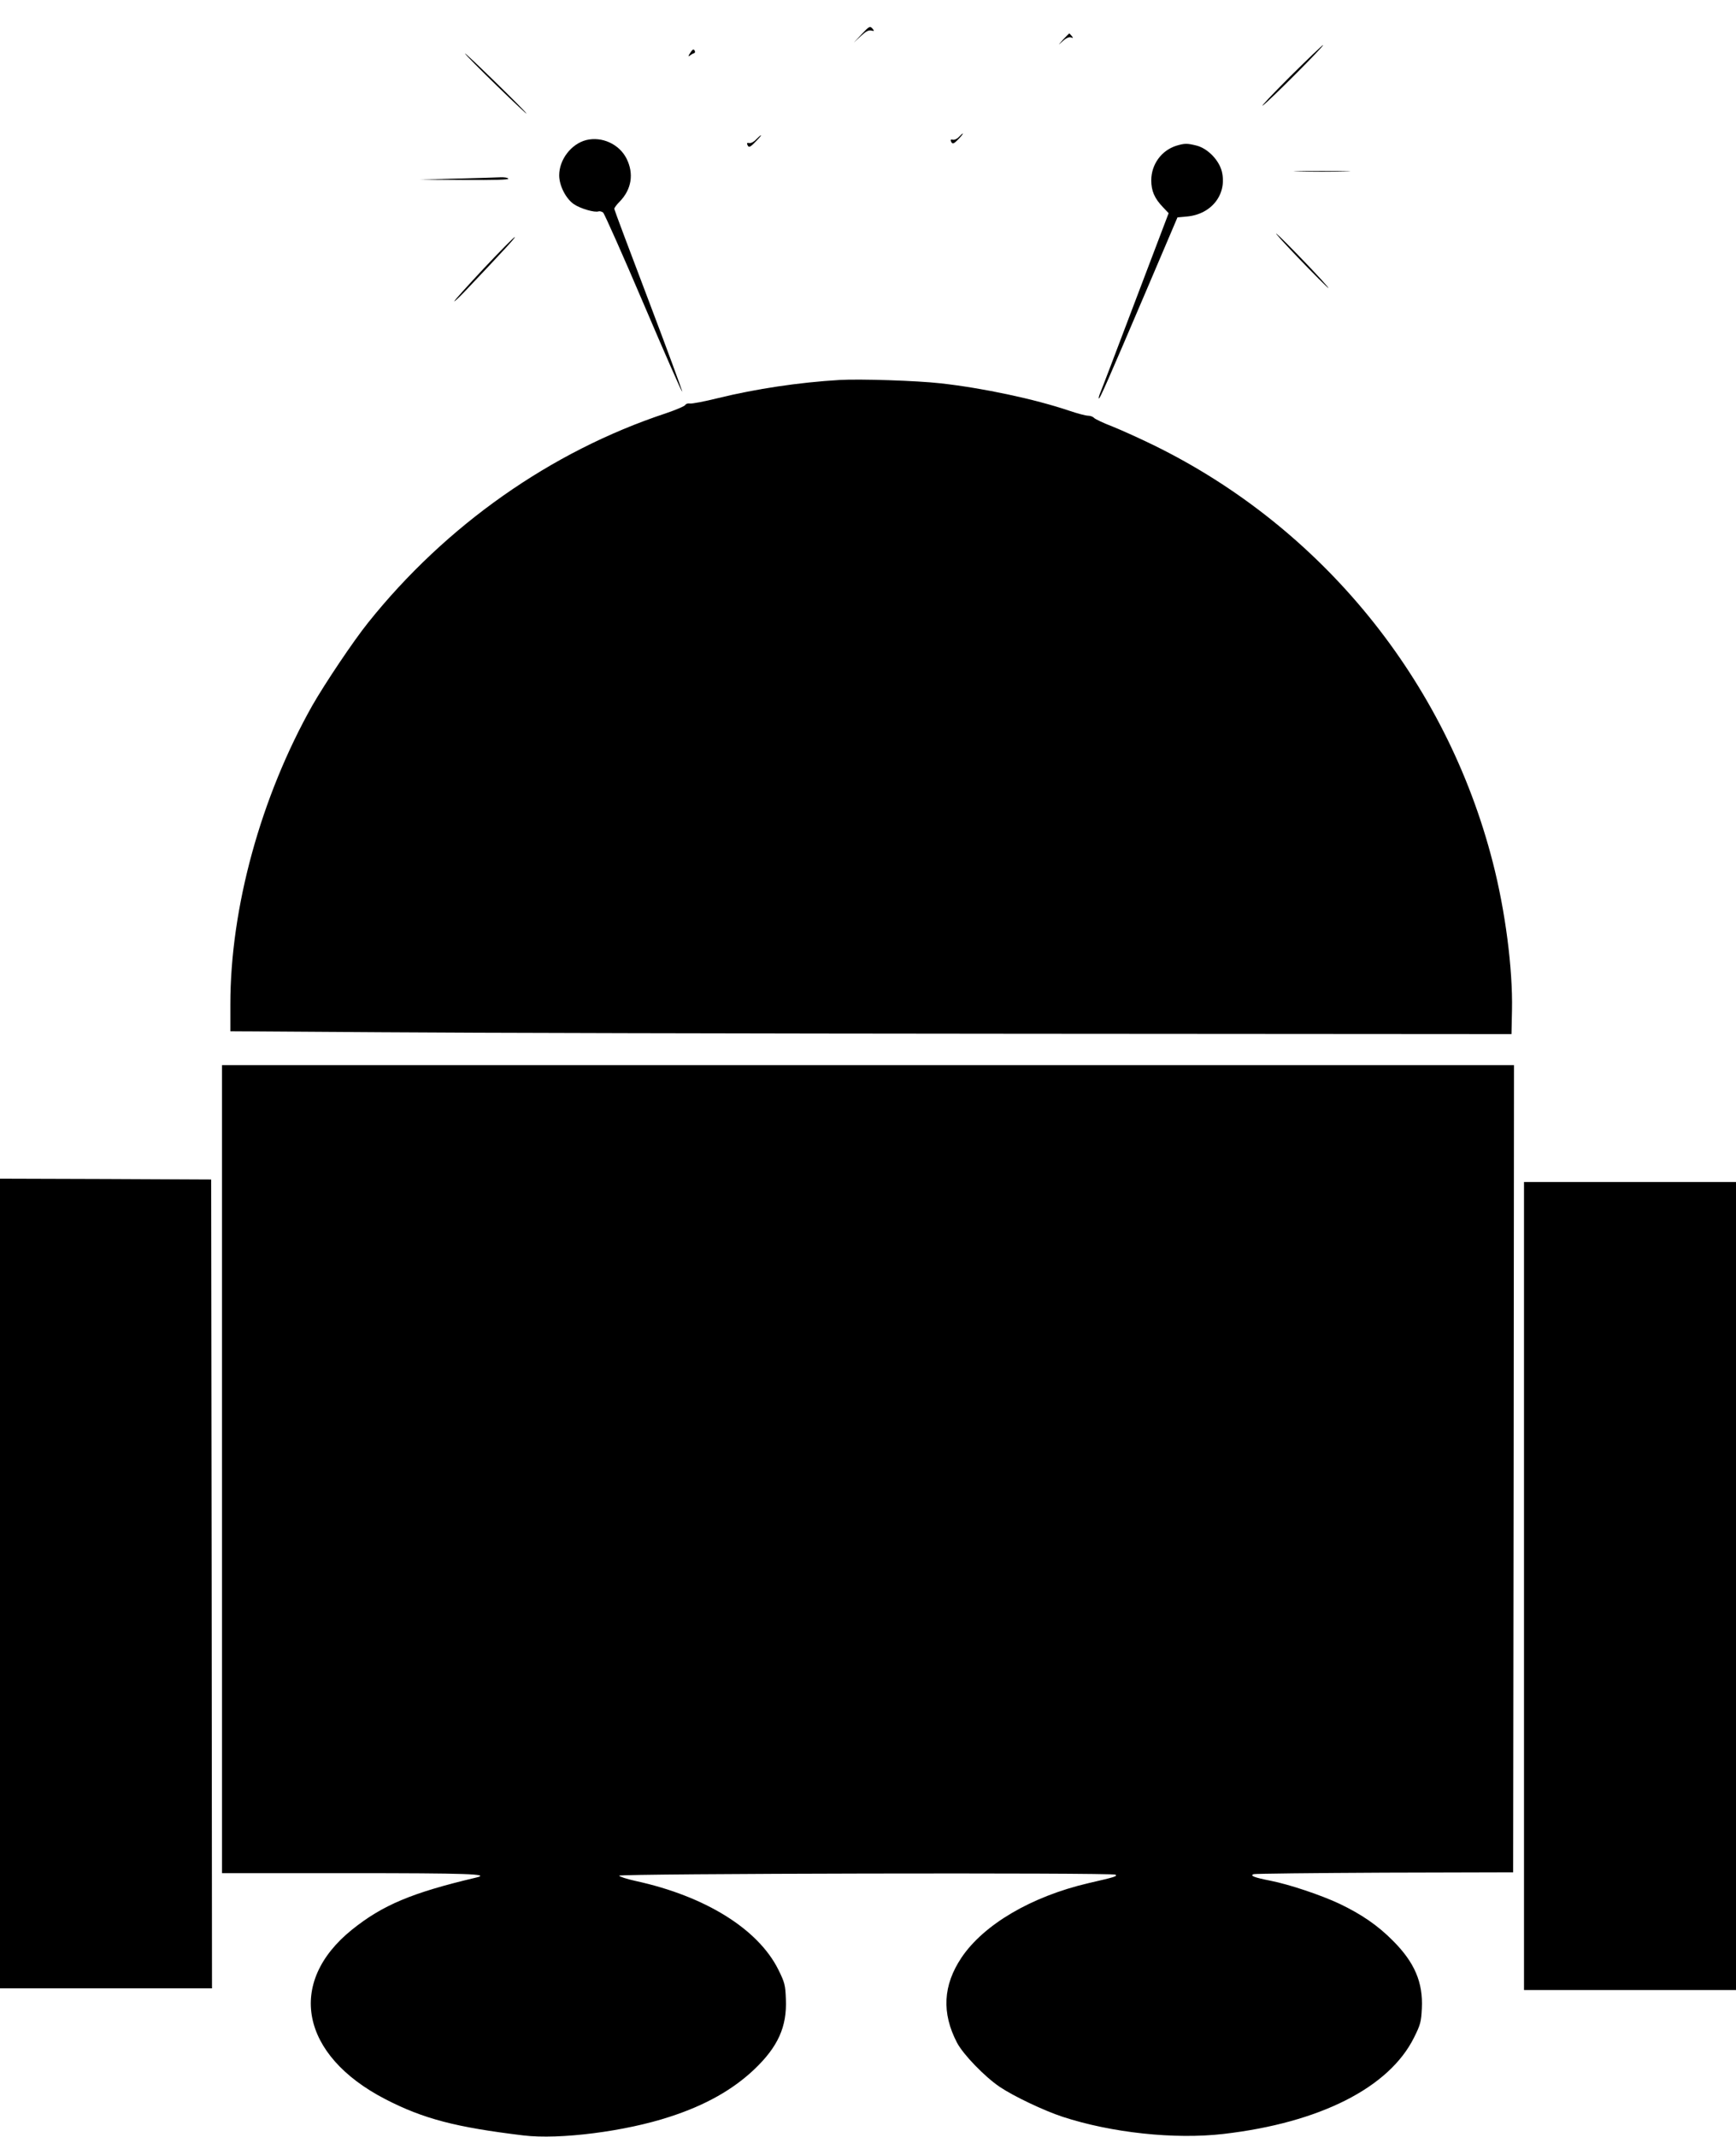
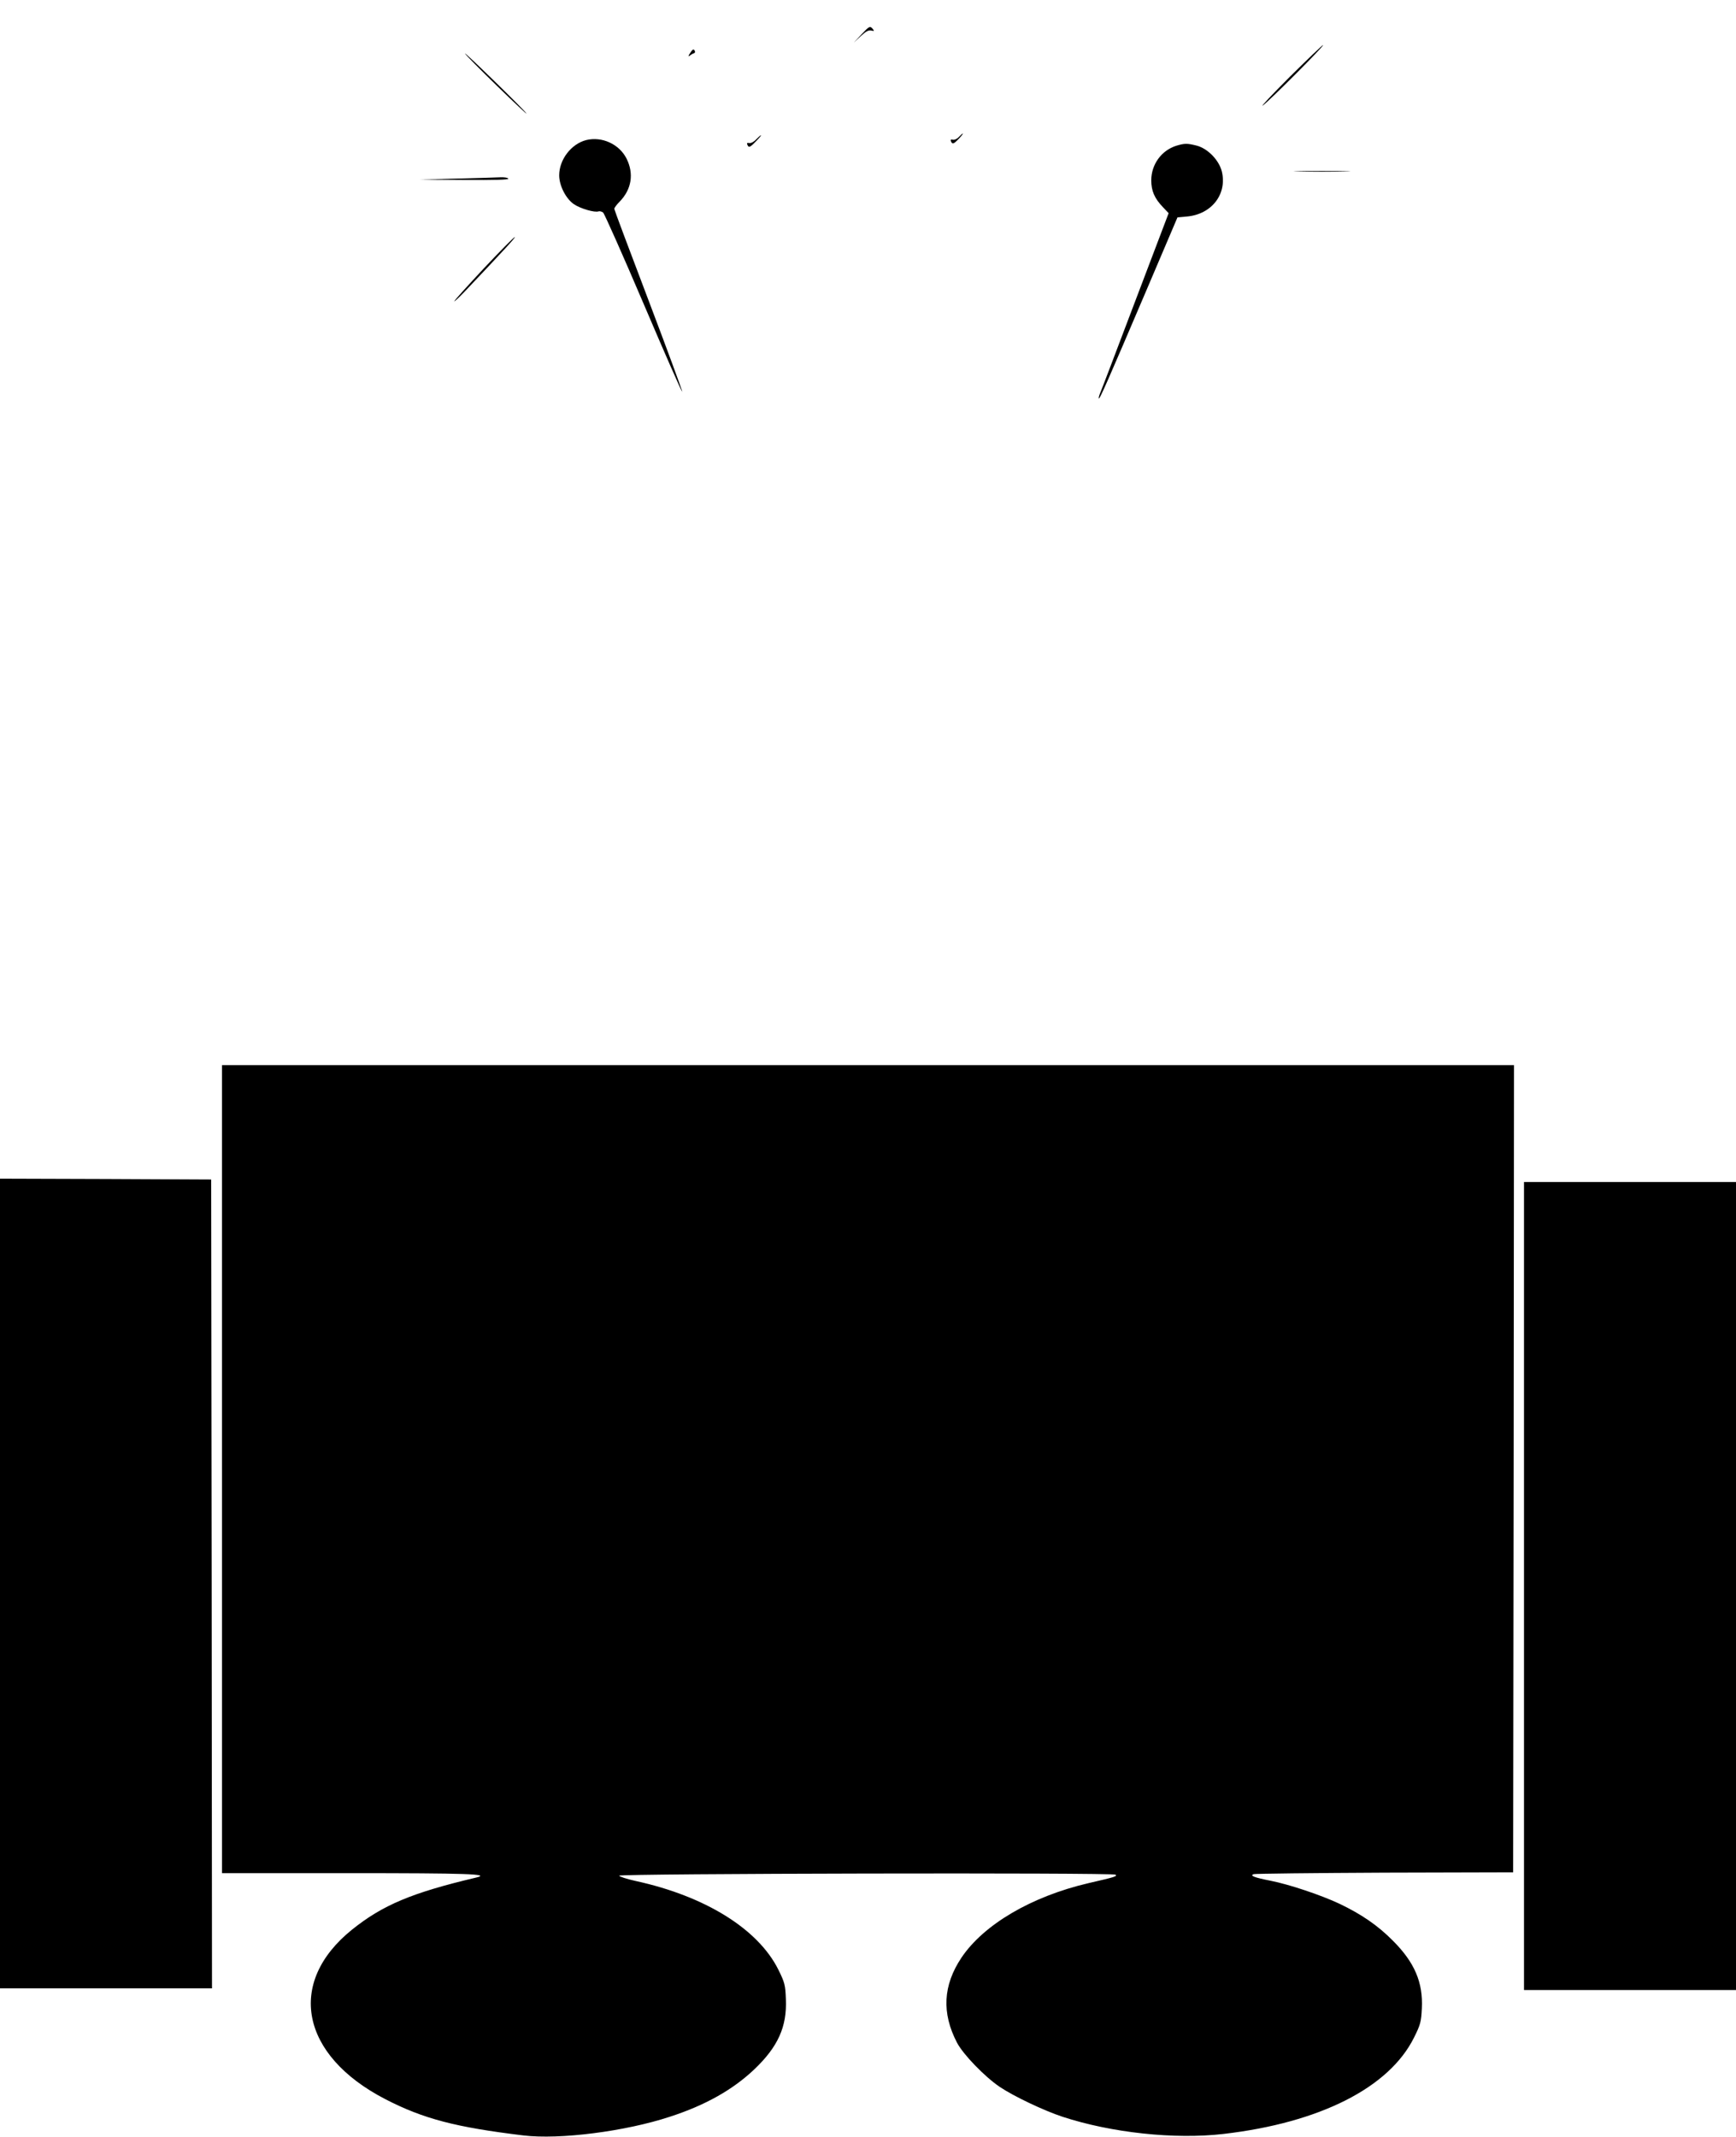
<svg xmlns="http://www.w3.org/2000/svg" version="1.0" width="1040pt" height="1280pt" viewBox="0 0 1040 1280" preserveAspectRatio="xMidYMid meet">
  <g transform="translate(0,1280) scale(0.1,-0.1)" fill="#000000" stroke="none">
    <path d="M5160 12593 l-45 -48 42 39 c30 28 47 37 63 33 17 -4 19 -3 9 9 -17 20 -20 19 -69 -33z" />
-     <path d="M6369 12563 c-33 -37 -33 -37 -2 -9 21 19 38 26 49 22 14 -5 15 -4 4 9 -7 8 -13 15 -14 15 -1 0 -18 -17 -37 -37z" />
    <path d="M7726 12339 c-105 -105 -177 -182 -161 -171 37 25 373 362 361 362 -4 0 -94 -86 -200 -191z" />
    <path d="M4135 12483 c-12 -17 -13 -24 -4 -17 8 6 19 13 26 15 7 2 9 9 4 17 -6 10 -13 6 -26 -15z" />
    <path d="M2786 12479 c5 -9 92 -97 193 -195 102 -99 180 -172 175 -164 -13 22 -379 378 -368 359z" />
    <path d="M5744 11979 c-10 -11 -26 -18 -35 -16 -12 3 -16 0 -12 -9 8 -20 16 -18 48 16 16 17 26 30 23 30 -3 0 -13 -9 -24 -21z" />
    <path d="M4529 11964 c-13 -14 -31 -23 -41 -21 -11 3 -15 0 -11 -9 8 -21 16 -18 53 21 19 19 32 35 29 35 -3 0 -16 -12 -30 -26z" />
    <path d="M3512 11961 c-90 -23 -162 -117 -162 -211 0 -62 40 -140 88 -173 38 -26 125 -52 148 -43 7 2 19 -1 27 -7 8 -7 117 -252 242 -545 125 -293 229 -531 232 -528 2 2 -88 247 -201 545 -113 297 -206 545 -206 550 0 6 14 25 31 42 73 74 88 169 42 260 -44 86 -147 133 -241 110z" />
    <path d="M7047 11927 c-89 -28 -150 -112 -150 -207 0 -63 19 -108 70 -161 l34 -36 -201 -529 c-110 -291 -205 -540 -211 -553 -5 -13 -8 -25 -6 -28 5 -5 55 109 287 653 l184 432 56 5 c148 13 242 133 210 269 -17 69 -85 139 -152 156 -56 14 -71 14 -121 -1z" />
    <path d="M7783 11773 c75 -2 199 -2 275 0 75 1 13 3 -138 3 -151 0 -213 -2 -137 -3z" />
    <path d="M2735 11730 l-220 -6 268 -2 c177 -1 266 1 262 8 -3 6 -25 9 -48 8 -23 -1 -141 -5 -262 -8z" />
-     <path d="M7649 11395 c17 -22 103 -114 192 -205 89 -91 138 -138 110 -105 -68 81 -341 360 -302 310z" />
    <path d="M2900 11194 c-96 -103 -176 -191 -178 -198 -2 -6 30 24 70 66 236 249 299 318 292 318 -5 0 -88 -84 -184 -186z" />
-     <path d="M5030 10524 c-241 -14 -502 -53 -730 -109 -80 -20 -155 -34 -167 -32 -12 2 -24 -2 -27 -8 -2 -7 -56 -30 -118 -51 -688 -228 -1317 -671 -1783 -1254 -89 -111 -259 -365 -334 -496 -308 -547 -491 -1211 -491 -1790 l0 -161 903 -6 c496 -4 2223 -8 3837 -9 l2935 -2 3 144 c5 248 -40 594 -115 885 -279 1089 -1025 2006 -2033 2499 -80 39 -190 89 -245 111 -55 21 -105 45 -111 52 -6 7 -22 13 -36 13 -13 0 -63 13 -110 29 -210 71 -521 137 -774 165 -141 16 -483 27 -604 20z" />
    <path d="M1330 4000 l0 -2420 763 0 c708 0 849 -5 761 -26 -386 -91 -562 -165 -746 -313 -393 -317 -307 -752 199 -1014 230 -119 424 -169 829 -218 217 -26 610 24 877 112 213 69 377 162 505 283 143 136 197 256 190 421 -3 85 -7 100 -45 177 -121 243 -437 440 -854 531 -55 12 -100 27 -100 32 1 13 2961 19 2974 6 10 -10 2 -13 -163 -51 -342 -80 -627 -248 -760 -446 -111 -166 -119 -332 -27 -509 38 -72 166 -204 256 -265 83 -56 264 -142 376 -179 293 -96 671 -137 965 -103 577 67 992 277 1141 577 39 78 43 95 47 174 8 157 -44 277 -173 406 -91 92 -189 159 -321 222 -111 52 -298 115 -414 138 -97 19 -124 30 -100 39 8 3 362 7 785 9 l770 2 3 2418 2 2417 -3870 0 -3870 0 0 -2420z" />
    <path d="M0 3315 l0 -2425 635 0 635 0 -2 2423 -3 2422 -632 3 -633 2 0 -2425z" />
    <path d="M9130 3300 l0 -2420 635 0 635 0 0 2420 0 2420 -635 0 -635 0 0 -2420z" />
  </g>
</svg>